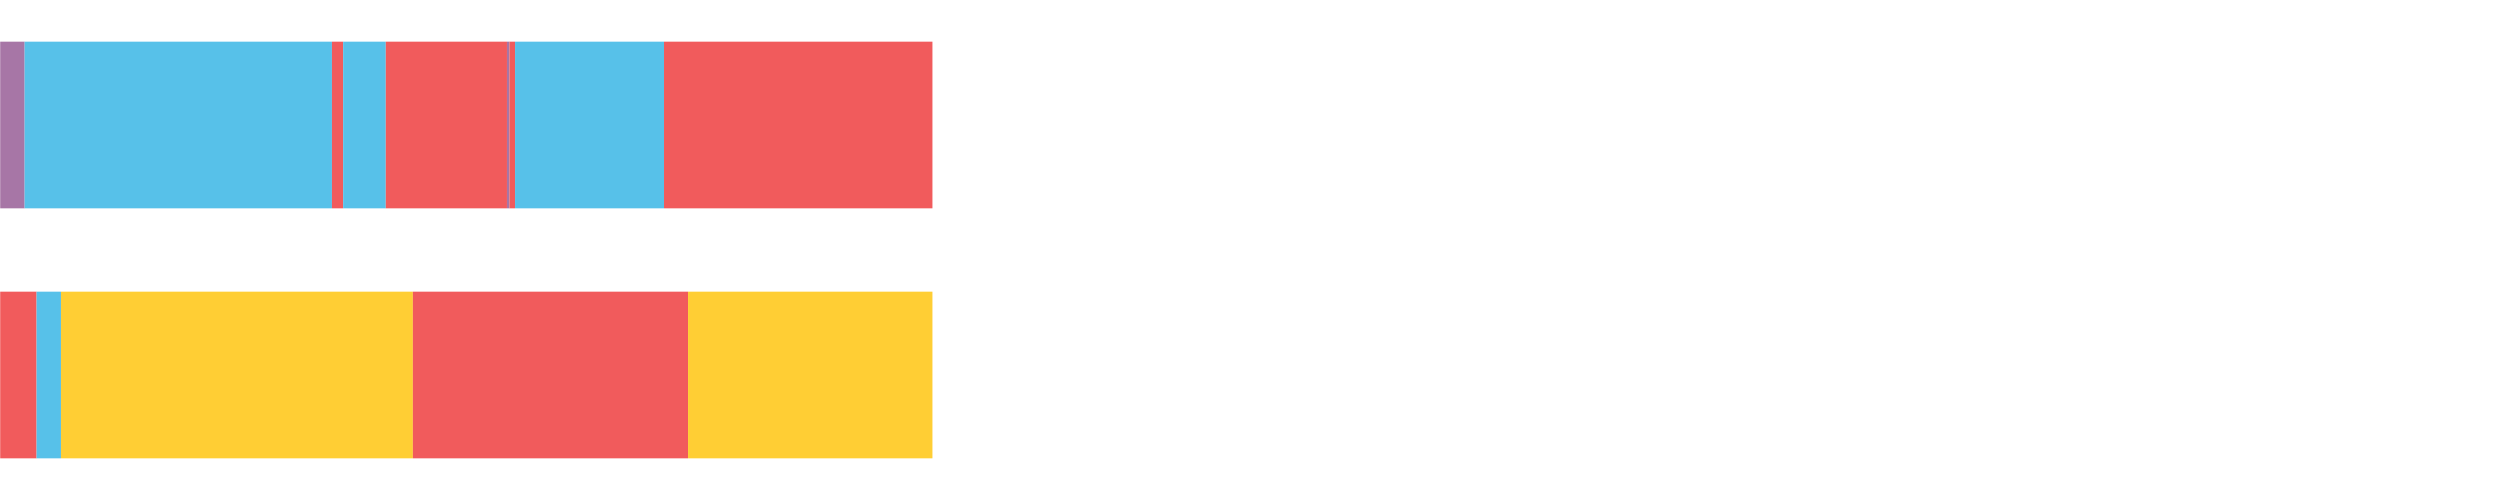
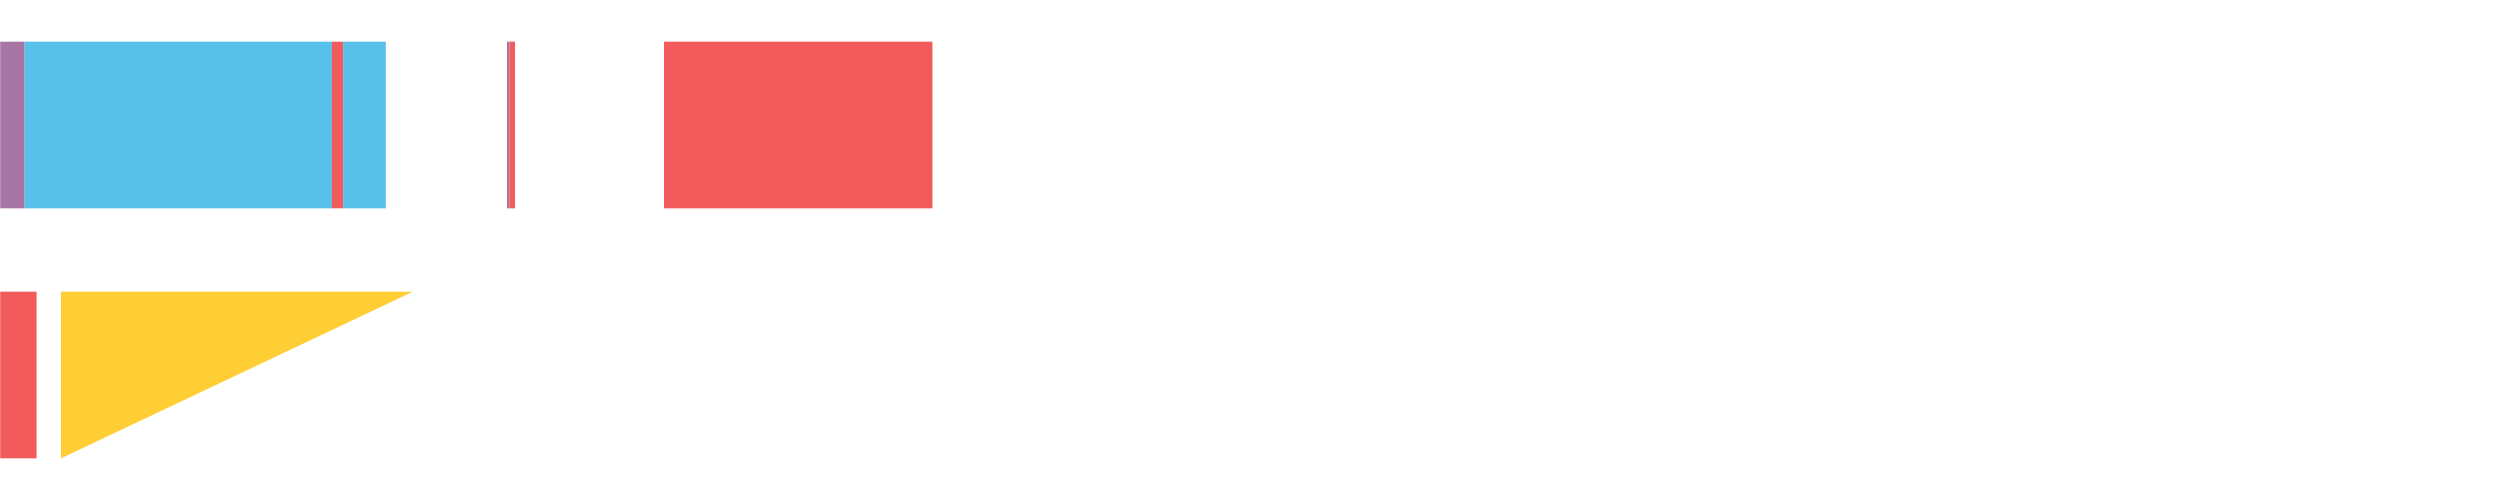
<svg xmlns="http://www.w3.org/2000/svg" width="1080pt" height="216pt" viewBox="0 0 1080 216" version="1.1">
  <g>
    <path style="stroke:none;fill-rule:nonzero;fill:#A776A6;fill-opacity:1;" d="M 0.083 18 L 0.083 90 L 10.639 90 L 10.639 18 Z M 0.083 18" />
    <path style="stroke:none;fill-rule:nonzero;fill:#57C1E9;fill-opacity:1;" d="M 10.639 18 L 10.639 90 L 143.4 90 L 143.4 18 Z M 10.639 18" />
    <path style="stroke:none;fill-rule:nonzero;fill:#F15B5C;fill-opacity:1;" d="M 143.4 18 L 143.4 90 L 148.236 90 L 148.236 18 Z M 143.4 18" />
    <path style="stroke:none;fill-rule:nonzero;fill:#57C1E9;fill-opacity:1;" d="M 148.236 18 L 148.236 90 L 166.659 90 L 166.659 18 Z M 148.236 18" />
-     <path style="stroke:none;fill-rule:nonzero;fill:#F15B5C;fill-opacity:1;" d="M 166.659 18 L 166.659 90 L 219.013 90 L 219.013 18 Z M 166.659 18" />
    <path style="stroke:none;fill-rule:nonzero;fill:#A776A6;fill-opacity:1;" d="M 219.013 18 L 219.013 90 L 220.057 90 L 220.057 18 Z M 219.013 18" />
    <path style="stroke:none;fill-rule:nonzero;fill:#F15B5C;fill-opacity:1;" d="M 220.057 18 L 220.057 90 L 222.5 90 L 222.5 18 Z M 220.057 18" />
-     <path style="stroke:none;fill-rule:nonzero;fill:#57C1E9;fill-opacity:1;" d="M 222.5 18 L 222.5 90 L 286.853 90 L 286.853 18 Z M 222.5 18" />
    <path style="stroke:none;fill-rule:nonzero;fill:#F15B5C;fill-opacity:1;" d="M 286.853 18 L 286.853 90 L 402.814 90 L 402.814 18 Z M 286.853 18" />
    <path style="stroke:none;fill-rule:nonzero;fill:#F15B5C;fill-opacity:1;" d="M 0.083 126 L 0.083 198 L 15.801 198 L 15.801 126 Z M 0.083 126" />
-     <path style="stroke:none;fill-rule:nonzero;fill:#57C1E9;fill-opacity:1;" d="M 15.801 126 L 15.801 198 L 26.336 198 L 26.336 126 Z M 15.801 126" />
-     <path style="stroke:none;fill-rule:nonzero;fill:#FFCE34;fill-opacity:1;" d="M 26.336 126 L 26.336 198 L 178.367 198 L 178.367 126 Z M 26.336 126" />
-     <path style="stroke:none;fill-rule:nonzero;fill:#F15B5C;fill-opacity:1;" d="M 178.367 126 L 178.367 198 L 297.232 198 L 297.232 126 Z M 178.367 126" />
-     <path style="stroke:none;fill-rule:nonzero;fill:#FFCE34;fill-opacity:1;" d="M 297.232 126 L 297.232 198 L 402.814 198 L 402.814 126 Z M 297.232 126" />
+     <path style="stroke:none;fill-rule:nonzero;fill:#FFCE34;fill-opacity:1;" d="M 26.336 126 L 26.336 198 L 178.367 126 Z M 26.336 126" />
  </g>
</svg>